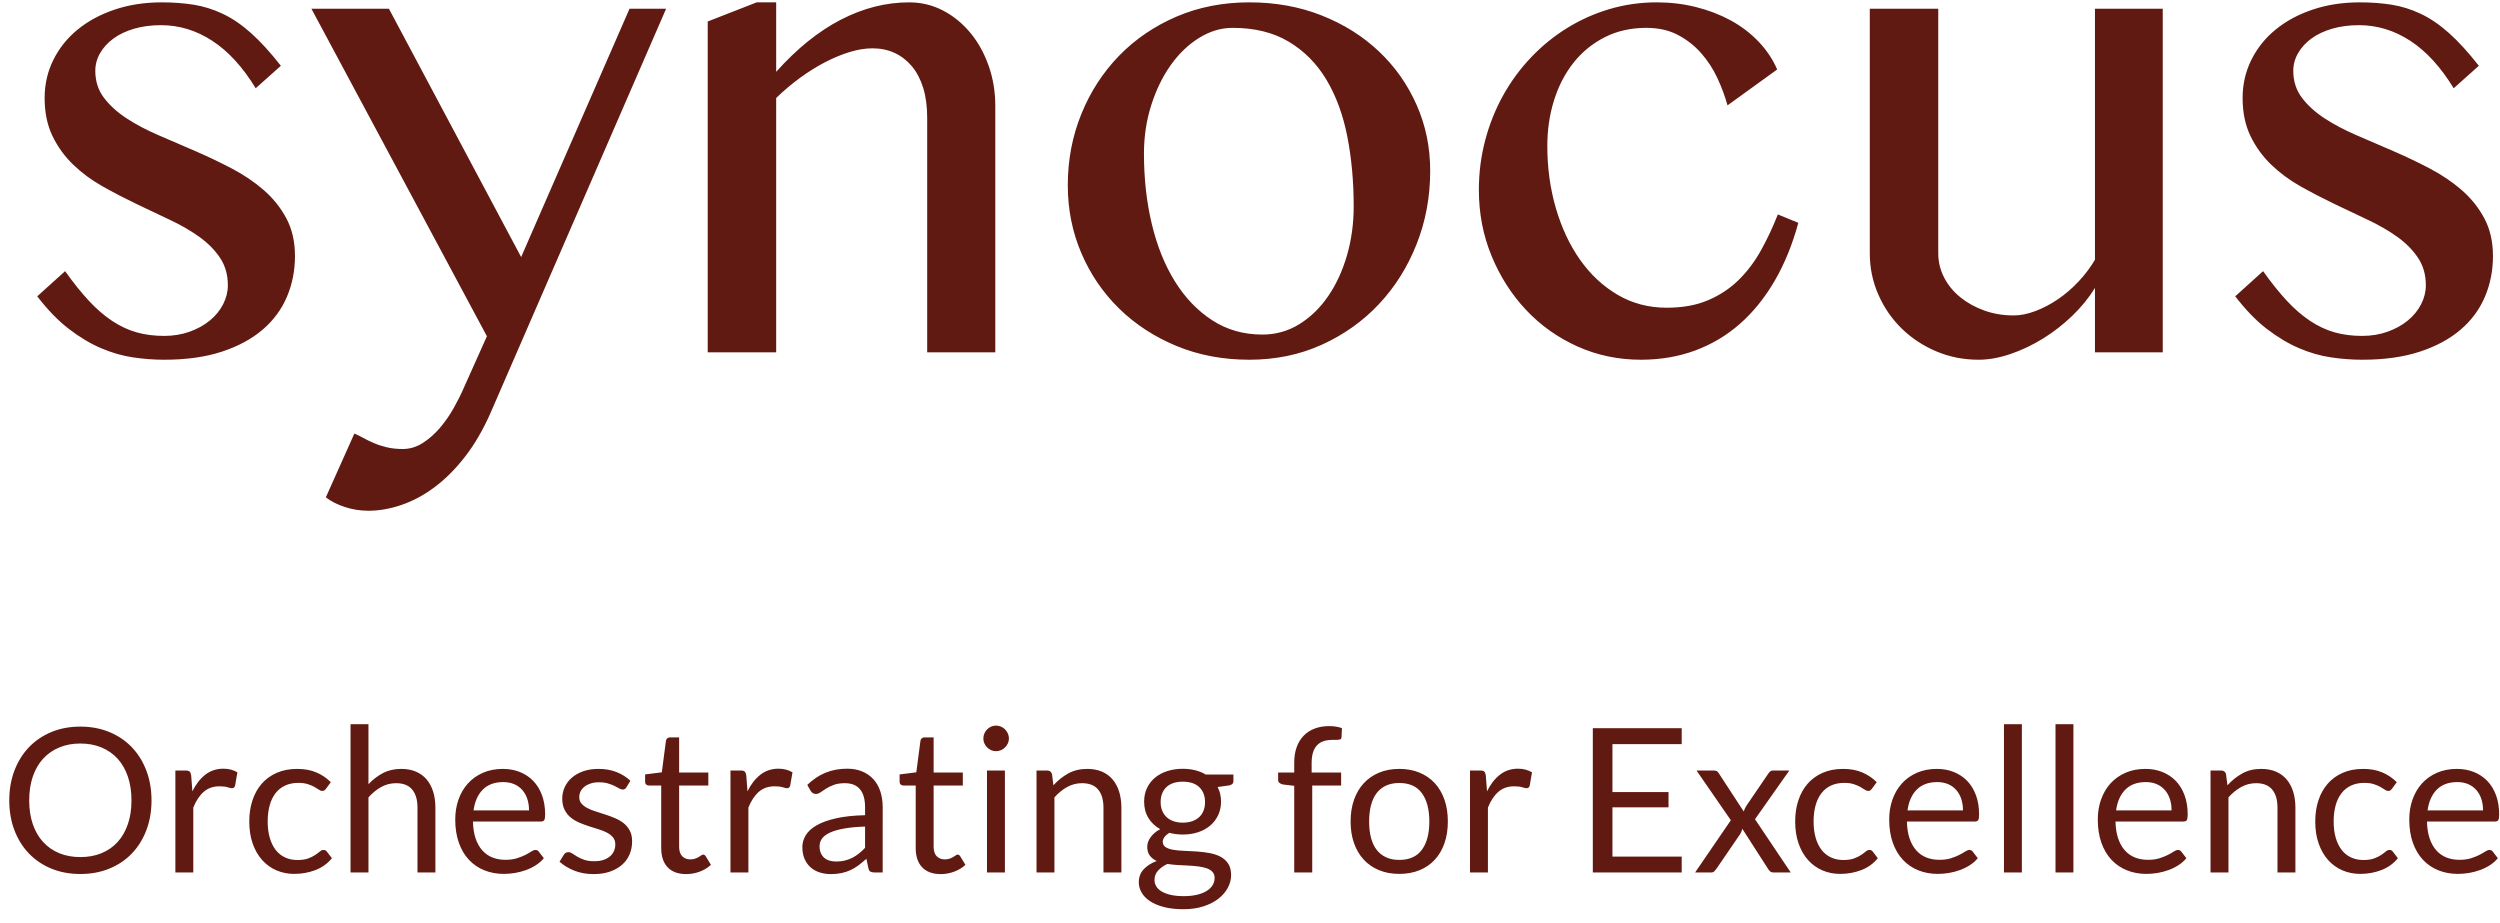
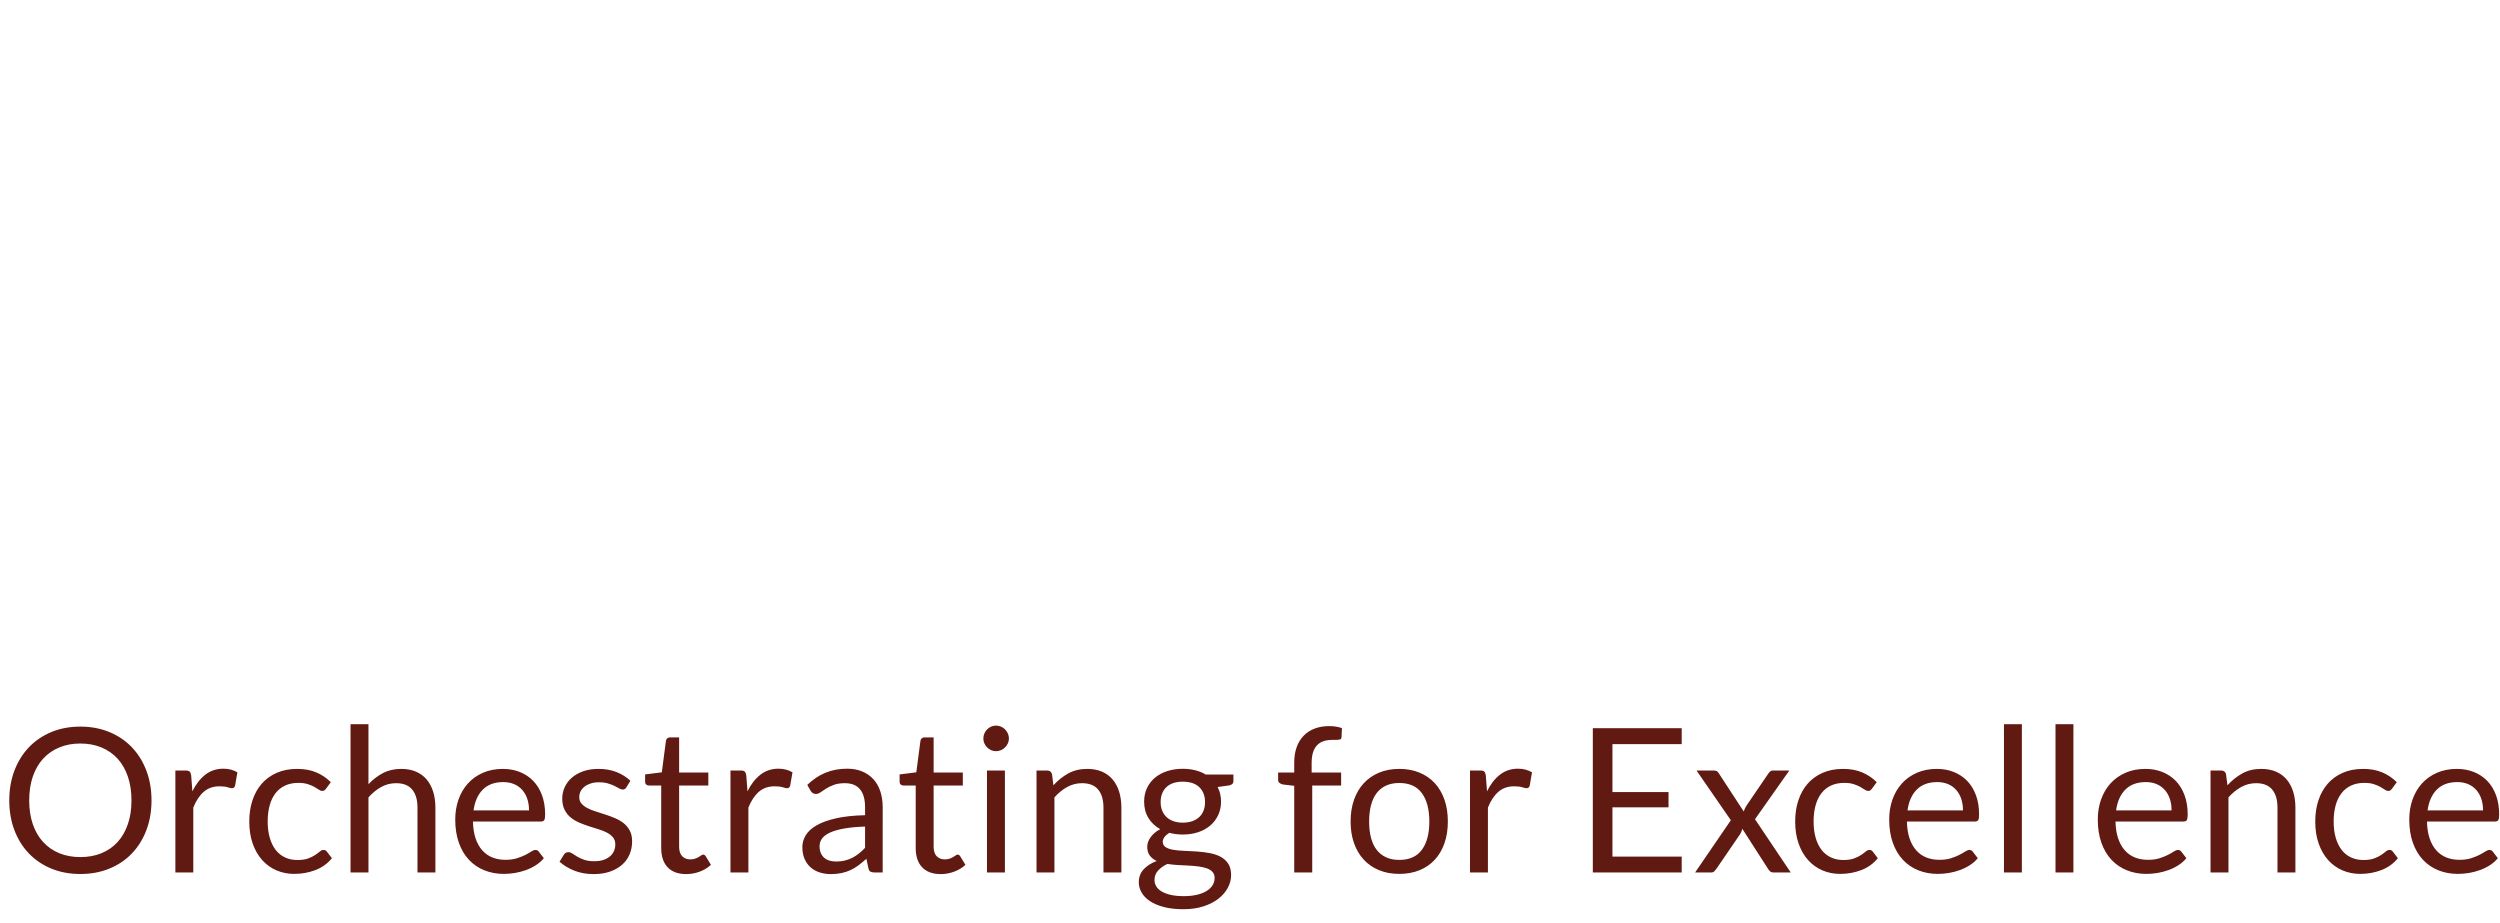
<svg xmlns="http://www.w3.org/2000/svg" height="55" viewBox="0 0 149 55" width="149">
  <g fill="#611a12" fill-rule="evenodd">
    <path d="m9.03 47.704c0 .644-.102 1.235-.306 1.773s-.492 1.001-.864 1.389-.819.689-1.341.903-1.099.321-1.731.321-1.208-.107-1.728-.321-.966-.515-1.338-.903-.66-.851-.864-1.389-.306-1.129-.306-1.773.102-1.235.306-1.773.492-1.002.864-1.392.818-.693 1.338-.909 1.096-.324 1.728-.324 1.209.108 1.731.324.969.519 1.341.909.66.854.864 1.392.306 1.129.306 1.773zm-1.194 0c0-.528-.072-1.002-.216-1.422s-.348-.775-.612-1.065c-.264-.29-.584-.513-.96-.669s-.796-.234-1.26-.234c-.46 0-.878.078-1.254.234s-.697.379-.963.669c-.266.29-.471.645-.615 1.065s-.216.894-.216 1.422.072 1.001.216 1.419.349.772.615 1.062.587.512.963.666.794.231 1.254.231c.464 0 .884-.077 1.26-.231s.696-.376.96-.666.468-.644.612-1.062.216-.891.216-1.419zm2.616 4.296v-6.078h.612c.116 0 .196.022.24.066s.074.12.09.228l.072.948c.208-.424.465-.755.771-.993s.665-.357 1.077-.357c.168 0 .32.019.456.057s.262.091.378.159l-.138.798c-.028.1-.09.15-.186.15-.056 0-.142-.019-.258-.057s-.278-.057-.486-.057c-.372 0-.683.108-.933.324-.25.216-.459.53-.627.942v3.87zm8.982-4.998c-.032.044-.064.078-.096.102s-.078.036-.138.036-.125-.025-.195-.075c-.07-.05-.159-.105-.267-.165s-.239-.115-.393-.165-.343-.075-.567-.075c-.296 0-.558.053-.786.159s-.419.259-.573.459-.27.442-.348.726-.117.602-.117.954c0 .368.042.695.126.981s.202.526.354.72.337.342.555.444.463.153.735.153c.26 0 .474-.031.642-.093s.308-.131.42-.207.204-.145.276-.207.144-.093.216-.093c.092 0 .16.034.204.102l.3.39c-.264.324-.594.561-.99.711-.396.15-.814.225-1.254.225-.38 0-.733-.07-1.059-.21s-.609-.343-.849-.609-.429-.593-.567-.981-.207-.83-.207-1.326c0-.452.063-.87.189-1.254s.31-.715.552-.993.541-.495.897-.651.764-.234 1.224-.234c.424 0 .8.069 1.128.207s.618.333.87.585zm1.458 4.998v-8.838h1.068v3.576c.26-.276.548-.497.864-.663s.68-.249 1.092-.249c.332 0 .625.055.879.165s.466.266.636.468.299.445.387.729.132.598.132.942v3.87h-1.068v-3.87c0-.46-.105-.817-.315-1.071-.21-.254-.531-.381-.963-.381-.316 0-.611.076-.885.228s-.527.358-.759.618v4.476zm9.078-6.174c.364 0 .7.061 1.008.183s.574.298.798.528c.224.23.399.514.525.852s.189.723.189 1.155c0 .168-.018.28-.054.336s-.104.084-.204.084h-4.044c.008.384.06.718.156 1.002s.228.521.396.711c.168.19.368.332.6.426s.492.141.78.141c.268 0 .499-.031.693-.093s.361-.129.501-.201.257-.139.351-.201.175-.093.243-.093c.088 0 .156.034.204.102l.3.39c-.132.16-.29.299-.474.417s-.381.215-.591.291c-.21.076-.427.133-.651.171s-.446.057-.666.057c-.42 0-.807-.071-1.161-.213s-.66-.35-.918-.624-.459-.613-.603-1.017-.216-.868-.216-1.392c0-.424.065-.82.195-1.188.13-.368.317-.687.561-.957.244-.27.542-.482.894-.636s.748-.231 1.188-.231zm.024.786c-.516 0-.922.149-1.218.447s-.48.711-.552 1.239h3.306c0-.248-.034-.475-.102-.681s-.168-.384-.3-.534-.293-.266-.483-.348c-.19-.082-.407-.123-.651-.123zm7.338.312c-.048.088-.122.132-.222.132-.06 0-.128-.022-.204-.066s-.169-.093-.279-.147c-.11-.054-.241-.104-.393-.15s-.332-.069-.54-.069c-.18 0-.342.023-.486.069s-.267.109-.369.189-.18.173-.234.279-.081.221-.081.345c0 .156.045.286.135.39.09.104.209.194.357.27s.316.143.504.201.381.12.579.186.391.139.579.219.356.18.504.3.267.267.357.441c.09.174.135.383.135.627 0 .28-.05.539-.15.777s-.248.444-.444.618-.436.311-.72.411-.612.15-.984.15c-.424 0-.808-.069-1.152-.207s-.636-.315-.876-.531l.252-.408c.032-.052.07-.092.114-.12s.102-.042.174-.042.148.028.228.084.177.118.291.186.252.13.414.186.365.084.609.084c.208 0 .39-.027.546-.081s.286-.127.39-.219.181-.198.231-.318c.05-.12.075-.248.075-.384 0-.168-.045-.307-.135-.417-.09-.11-.209-.204-.357-.282s-.317-.146-.507-.204c-.19-.058-.384-.119-.582-.183s-.392-.137-.582-.219c-.19-.082-.359-.185-.507-.309s-.267-.277-.357-.459c-.09-.182-.135-.403-.135-.663 0-.232.048-.455.144-.669s.236-.402.42-.564.41-.291.678-.387.574-.144.918-.144c.4 0 .759.063 1.077.189s.593.299.825.519zm3.57 5.172c-.48 0-.849-.134-1.107-.402s-.387-.654-.387-1.158v-3.72h-.732c-.064 0-.118-.019-.162-.057s-.066-.097-.066-.177v-.426l.996-.126.246-1.878c.008-.06.034-.109.078-.147s.1-.057.168-.057h.54v2.094h1.74v.774h-1.74v3.648c0 .256.062.446.186.57s.284.186.48.186c.112 0 .209-.015.291-.045.082-.03.153-.063.213-.099s.111-.069.153-.099c.042-.03.079-.045.111-.045.056 0 .106.034.15.102l.312.51c-.184.172-.406.307-.666.405s-.528.147-.804.147zm2.634-.096v-6.078h.612c.116 0 .196.022.24.066s.074.12.09.228l.072.948c.208-.424.465-.755.771-.993s.665-.357 1.077-.357c.168 0 .32.019.456.057s.262.091.378.159l-.138.798c-.028.1-.09.15-.186.15-.056 0-.142-.019-.258-.057s-.278-.057-.486-.057c-.372 0-.683.108-.933.324-.25.216-.459.53-.627.942v3.87zm9.072 0h-.474c-.104 0-.188-.016-.252-.048s-.106-.1-.126-.204l-.12-.564c-.16.144-.316.273-.468.387s-.312.21-.48.288-.347.137-.537.177-.401.06-.633.06c-.236 0-.457-.033-.663-.099s-.385-.165-.537-.297-.273-.299-.363-.501c-.09-.202-.135-.441-.135-.717 0-.24.066-.471.198-.693s.345-.419.639-.591.679-.313 1.155-.423 1.058-.173 1.746-.189v-.474c0-.472-.101-.829-.303-1.071s-.501-.363-.897-.363c-.26 0-.479.033-.657.099s-.332.14-.462.222-.242.156-.336.222-.187.099-.279.099c-.072 0-.135-.019-.189-.057s-.097-.085-.129-.141l-.192-.342c.336-.324.698-.566 1.086-.726s.818-.24 1.29-.24c.34 0 .642.056.906.168s.486.268.666.468.316.442.408.726.138.596.138.936zm-2.772-.654c.188 0 .36-.019.516-.057s.303-.092.441-.162.27-.155.396-.255.249-.214.369-.342v-1.266c-.492.016-.91.055-1.254.117s-.624.143-.84.243-.373.218-.471.354-.147.288-.147.456c0 .16.026.298.078.414s.122.211.21.285.192.128.312.162.25.051.39.051zm6.234.75c-.48 0-.849-.134-1.107-.402s-.387-.654-.387-1.158v-3.72h-.732c-.064 0-.118-.019-.162-.057s-.066-.097-.066-.177v-.426l.996-.126.246-1.878c.008-.06.034-.109.078-.147s.1-.057.168-.057h.54v2.094h1.74v.774h-1.74v3.648c0 .256.062.446.186.57s.284.186.48.186c.112 0 .209-.015.291-.045.082-.03.153-.063.213-.099s.111-.069.153-.099c.042-.03.079-.045.111-.045.056 0 .106.034.15.102l.312.51c-.184.172-.406.307-.666.405s-.528.147-.804.147zm3.822-6.174v6.078h-1.068v-6.078zm.24-1.908c0 .104-.021.201-.063.291s-.098.17-.168.24c-.07.07-.151.125-.243.165s-.19.06-.294.06-.201-.02-.291-.06-.17-.095-.24-.165c-.07-.07-.125-.15-.165-.24s-.06-.187-.06-.291.02-.203.06-.297.095-.176.165-.246c.07-.07.15-.125.24-.165s.187-.06.291-.06.202.02.294.06.173.095.243.165c.07.07.126.152.168.246s.063.193.063.297zm1.644 7.986v-6.078h.636c.152 0 .248.074.288.222l.084.66c.264-.292.559-.528.885-.708s.703-.27 1.131-.27c.332 0 .625.055.879.165s.466.266.636.468c.17.202.299.445.387.729s.132.598.132.942v3.87h-1.068v-3.87c0-.46-.105-.817-.315-1.071-.21-.254-.531-.381-.963-.381-.316 0-.611.076-.885.228s-.527.358-.759.618v4.476zm8.718-6.18c.264 0 .511.029.741.087s.439.143.627.255h1.65v.396c0 .132-.084.216-.252.252l-.69.096c.136.26.204.55.204.87 0 .296-.057.565-.171.807s-.272.449-.474.621-.442.304-.72.396-.583.138-.915.138c-.284 0-.552-.034-.804-.102-.128.08-.225.166-.291.258s-.099.182-.099.27c0 .144.058.253.174.327s.27.127.462.159.41.052.654.06.493.021.747.039.503.049.747.093.462.116.654.216.346.238.462.414.174.404.174.684c0 .26-.065.512-.195.756-.13.244-.317.461-.561.651-.244.19-.542.342-.894.456s-.75.171-1.194.171-.833-.044-1.167-.132-.611-.206-.831-.354-.385-.319-.495-.513c-.11-.194-.165-.397-.165-.609 0-.3.095-.555.285-.765s.451-.377.783-.501c-.172-.08-.309-.187-.411-.321s-.153-.313-.153-.537c0-.088.016-.179.048-.273s.081-.187.147-.279.147-.18.243-.264.208-.158.336-.222c-.3-.168-.535-.391-.705-.669s-.255-.603-.255-.975c0-.296.057-.565.171-.807s.273-.448.477-.618.447-.301.729-.393.591-.138.927-.138zm1.896 6.51c0-.152-.042-.274-.126-.366s-.198-.163-.342-.213c-.144-.05-.31-.087-.498-.111s-.386-.041-.594-.051-.42-.021-.636-.033-.422-.034-.618-.066c-.228.108-.413.24-.555.396s-.213.342-.213.558c0 .136.035.263.105.381s.177.22.321.306.325.154.543.204.475.075.771.075c.288 0 .546-.026.774-.078s.421-.126.579-.222.279-.21.363-.342.126-.278.126-.438zm-1.896-3.3c.216 0 .407-.03.573-.09s.305-.144.417-.252.196-.237.252-.387c.056-.15.084-.315.084-.495 0-.372-.113-.668-.339-.888s-.555-.33-.987-.33c-.428 0-.755.11-.981.33s-.339.516-.339.888c0 .18.029.345.087.495.058.15.143.279.255.387s.25.192.414.252.352.09.564.09zm6.642 2.97v-5.166l-.672-.078c-.084-.02-.153-.051-.207-.093s-.081-.103-.081-.183v-.438h.96v-.588c0-.348.049-.657.147-.927s.238-.498.42-.684.401-.327.657-.423.544-.144.864-.144c.272 0 .524.04.756.12l-.024.534c-.004.08-.038.128-.102.144s-.154.024-.27.024h-.186c-.184 0-.351.024-.501.072-.15.048-.279.126-.387.234s-.191.25-.249.426-.087.394-.087.654v.558h1.758v.774h-1.722v5.184zm6.264-6.174c.444 0 .845.074 1.203.222s.662.358.912.63c.25.272.442.601.576.987s.201.817.201 1.293c0 .48-.067.912-.201 1.296s-.326.712-.576.984c-.25.272-.554.481-.912.627s-.759.219-1.203.219-.845-.073-1.203-.219-.663-.355-.915-.627-.446-.6-.582-.984-.204-.816-.204-1.296c0-.476.068-.907.204-1.293s.33-.715.582-.987.557-.482.915-.63.759-.222 1.203-.222zm0 5.424c.6 0 1.048-.201 1.344-.603s.444-.963.444-1.683c0-.724-.148-1.288-.444-1.692s-.744-.606-1.344-.606c-.304 0-.568.052-.792.156s-.411.254-.561.45c-.15.196-.262.437-.336.723s-.111.609-.111.969.037.682.111.966.186.523.336.717c.15.194.337.343.561.447s.488.156.792.156zm4.212.75v-6.078h.612c.116 0 .196.022.24.066s.074.12.09.228l.072.948c.208-.424.465-.755.771-.993s.665-.357 1.077-.357c.168 0 .32.019.456.057s.262.091.378.159l-.138.798c-.028.1-.09.15-.186.15-.056 0-.142-.019-.258-.057s-.278-.057-.486-.057c-.372 0-.683.108-.933.324s-.459.53-.627.942v3.87zm12.618-8.598v.948h-4.128v2.856h3.342v.912h-3.342v2.934h4.128v.948h-5.298v-8.598zm2.928 5.484-2.046-2.964h1.026c.088 0 .152.014.192.042s.076.068.108.12l1.488 2.28c.036-.112.088-.224.156-.336l1.308-1.92c.04-.056.08-.101.12-.135s.09-.051.15-.051h.984l-2.046 2.904 2.13 3.174h-1.026c-.088 0-.157-.023-.207-.069s-.091-.097-.123-.153l-1.53-2.382c-.028.116-.07.22-.126.312l-1.416 2.07c-.04.056-.083.107-.129.153s-.109.069-.189.069h-.954zm8.412-1.884c-.032.044-.064.078-.096.102s-.078.036-.138.036-.125-.025-.195-.075c-.07-.05-.159-.105-.267-.165s-.239-.115-.393-.165-.343-.075-.567-.075c-.296 0-.558.053-.786.159s-.419.259-.573.459-.27.442-.348.726-.117.602-.117.954c0 .368.042.695.126.981s.202.526.354.72.337.342.555.444.463.153.735.153c.26 0 .474-.031.642-.093s.308-.131.42-.207.204-.145.276-.207.144-.093.216-.093c.092 0 .16.034.204.102l.3.39c-.264.324-.594.561-.99.711-.396.15-.814.225-1.254.225-.38 0-.733-.07-1.059-.21s-.609-.343-.849-.609-.429-.593-.567-.981-.207-.83-.207-1.326c0-.452.063-.87.189-1.254s.31-.715.552-.993.541-.495.897-.651.764-.234 1.224-.234c.424 0 .8.069 1.128.207s.618.333.87.585zm3.864-1.176c.364 0 .7.061 1.008.183s.574.298.798.528c.224.23.399.514.525.852s.189.723.189 1.155c0 .168-.018.28-.054.336s-.104.084-.204.084h-4.044c.008.384.06.718.156 1.002s.228.521.396.711c.168.19.368.332.6.426s.492.141.78.141c.268 0 .499-.031.693-.093s.361-.129.501-.201.257-.139.351-.201.175-.093.243-.093c.088 0 .156.034.204.102l.3.39c-.132.16-.29.299-.474.417s-.381.215-.591.291-.427.133-.651.171-.446.057-.666.057c-.42 0-.807-.071-1.161-.213s-.66-.35-.918-.624-.459-.613-.603-1.017-.216-.868-.216-1.392c0-.424.065-.82.195-1.188s.317-.687.561-.957c.244-.27.542-.482.894-.636s.748-.231 1.188-.231zm.024.786c-.516 0-.922.149-1.218.447s-.48.711-.552 1.239h3.306c0-.248-.034-.475-.102-.681s-.168-.384-.3-.534-.293-.266-.483-.348-.407-.123-.651-.123zm5.046-3.45v8.838h-1.068v-8.838zm3.072 0v8.838h-1.068v-8.838zm4.29 2.664c.364 0 .7.061 1.008.183s.574.298.798.528c.224.23.399.514.525.852s.189.723.189 1.155c0 .168-.018.28-.054.336s-.104.084-.204.084h-4.044c.008.384.06.718.156 1.002s.228.521.396.711c.168.19.368.332.6.426s.492.141.78.141c.268 0 .499-.031.693-.093s.361-.129.501-.201.257-.139.351-.201.175-.093.243-.093c.088 0 .156.034.204.102l.3.39c-.132.16-.29.299-.474.417s-.381.215-.591.291-.427.133-.651.171-.446.057-.666.057c-.42 0-.807-.071-1.161-.213s-.66-.35-.918-.624-.459-.613-.603-1.017-.216-.868-.216-1.392c0-.424.065-.82.195-1.188s.317-.687.561-.957c.244-.27.542-.482.894-.636s.748-.231 1.188-.231zm.024.786c-.516 0-.922.149-1.218.447s-.48.711-.552 1.239h3.306c0-.248-.034-.475-.102-.681s-.168-.384-.3-.534-.293-.266-.483-.348-.407-.123-.651-.123zm3.858 5.388v-6.078h.636c.152 0 .248.074.288.222l.084.66c.264-.292.559-.528.885-.708s.703-.27 1.131-.27c.332 0 .625.055.879.165s.466.266.636.468.299.445.387.729.132.598.132.942v3.87h-1.068v-3.87c0-.46-.105-.817-.315-1.071s-.531-.381-.963-.381c-.316 0-.611.076-.885.228s-.527.358-.759.618v4.476zm10.818-4.998c-.032.044-.064.078-.096.102s-.078.036-.138.036-.125-.025-.195-.075c-.07-.05-.159-.105-.267-.165s-.239-.115-.393-.165-.343-.075-.567-.075c-.296 0-.558.053-.786.159s-.419.259-.573.459-.27.442-.348.726-.117.602-.117.954c0 .368.042.695.126.981s.202.526.354.72.337.342.555.444.463.153.735.153c.26 0 .474-.031.642-.093s.308-.131.42-.207.204-.145.276-.207.144-.093.216-.093c.092 0 .16.034.204.102l.3.39c-.264.324-.594.561-.99.711-.396.15-.814.225-1.254.225-.38 0-.733-.07-1.059-.21s-.609-.343-.849-.609-.429-.593-.567-.981-.207-.83-.207-1.326c0-.452.063-.87.189-1.254s.31-.715.552-.993.541-.495.897-.651.764-.234 1.224-.234c.424 0 .8.069 1.128.207s.618.333.87.585zm3.864-1.176c.364 0 .7.061 1.008.183s.574.298.798.528c.224.23.399.514.525.852s.189.723.189 1.155c0 .168-.018.28-.054.336s-.104.084-.204.084h-4.044c.008.384.06.718.156 1.002s.228.521.396.711c.168.19.368.332.6.426s.492.141.78.141c.268 0 .499-.031.693-.093s.361-.129.501-.201.257-.139.351-.201.175-.093.243-.093c.088 0 .156.034.204.102l.3.39c-.132.16-.29.299-.474.417s-.381.215-.591.291-.427.133-.651.171-.446.057-.666.057c-.42 0-.807-.071-1.161-.213s-.66-.35-.918-.624-.459-.613-.603-1.017-.216-.868-.216-1.392c0-.424.065-.82.195-1.188s.317-.687.561-.957c.244-.27.542-.482.894-.636s.748-.231 1.188-.231zm.024.786c-.516 0-.922.149-1.218.447s-.48.711-.552 1.239h3.306c0-.248-.034-.475-.102-.681s-.168-.384-.3-.534-.293-.266-.483-.348-.407-.123-.651-.123z" />
-     <path d="m9.78 20.02c.547 0 1.053-.083 1.52-.25s.87-.39 1.21-.67.603-.603.79-.97.28-.743.28-1.13c0-.627-.157-1.173-.47-1.64s-.727-.883-1.24-1.25-1.097-.703-1.75-1.01-1.32-.623-2-.95-1.347-.673-2-1.04-1.237-.797-1.75-1.29-.927-1.063-1.24-1.71-.47-1.403-.47-2.27c0-.813.173-1.57.52-2.27s.83-1.303 1.45-1.81 1.357-.903 2.21-1.19 1.787-.43 2.8-.43c.68 0 1.313.047 1.9.14s1.163.273 1.73.54 1.13.65 1.69 1.15 1.153 1.15 1.78 1.95l-1.5 1.34c-.773-1.267-1.637-2.21-2.59-2.83s-1.97-.93-3.05-.93c-.587 0-1.12.07-1.6.21s-.89.333-1.23.58-.607.537-.8.87-.29.687-.29 1.06c0 .613.17 1.147.51 1.6s.79.863 1.35 1.23 1.197.703 1.91 1.01 1.44.62 2.18.94 1.467.667 2.18 1.04 1.35.803 1.91 1.29 1.01 1.05 1.35 1.69.51 1.387.51 2.24c0 .867-.16 1.677-.48 2.43s-.803 1.407-1.45 1.96-1.457.99-2.43 1.31-2.12.48-3.44.48c-.6 0-1.217-.047-1.85-.14s-1.27-.277-1.91-.55-1.28-.657-1.92-1.15-1.267-1.14-1.88-1.94l1.66-1.5c.493.693.967 1.283 1.42 1.77s.917.887 1.39 1.2.96.54 1.46.68 1.043.21 1.63.21zm11.34 5.82c.16.067.337.153.53.26s.407.21.64.31.49.183.77.25.593.1.94.1c.427 0 .827-.12 1.2-.36s.713-.54 1.02-.9.58-.753.82-1.18.44-.827.6-1.2l1.38-3.08-10.46-19.52h4.62l7.88 14.8 6.46-14.8h2.18l-10.46 24.08c-.44 1-.943 1.867-1.51 2.6s-1.17 1.34-1.81 1.82-1.3.837-1.98 1.07-1.34.35-1.98.35c-.48 0-.947-.073-1.4-.22s-.833-.34-1.14-.58zm23.98-25.7h1.16v4.14c1.24-1.387 2.527-2.423 3.86-3.11s2.687-1.03 4.06-1.03c.72 0 1.39.16 2.01.48s1.163.76 1.63 1.32.833 1.217 1.1 1.97.4 1.557.4 2.41v14.68h-4.06v-13.98c0-.68-.08-1.277-.24-1.79s-.387-.943-.68-1.29-.637-.61-1.03-.79-.83-.27-1.31-.27c-.427 0-.88.073-1.36.22s-.97.35-1.47.61-.997.57-1.49.93-.967.76-1.42 1.2v15.16h-4.08v-19.72zm29.36 21.3c-1.573 0-3.02-.273-4.34-.82s-2.46-1.29-3.42-2.23-1.71-2.04-2.25-3.3-.81-2.61-.81-4.05c0-1.507.27-2.923.81-4.25s1.29-2.483 2.25-3.47 2.1-1.763 3.42-2.33 2.767-.85 4.34-.85c1.56 0 2.997.26 4.31.78s2.45 1.233 3.41 2.14 1.71 1.97 2.25 3.19.81 2.53.81 3.93c0 1.547-.27 3.003-.81 4.37s-1.29 2.56-2.25 3.58-2.097 1.827-3.41 2.42-2.75.89-4.31.89zm.78-1.5c.8 0 1.533-.207 2.2-.62s1.24-.97 1.72-1.67.853-1.51 1.12-2.43.4-1.893.4-2.92c0-1.48-.127-2.867-.38-4.16s-.667-2.42-1.24-3.38-1.32-1.717-2.24-2.27-2.04-.83-3.36-.83c-.68 0-1.34.197-1.98.59s-1.203.93-1.69 1.61-.877 1.477-1.17 2.39-.44 1.883-.44 2.91c0 1.493.157 2.893.47 4.2s.773 2.447 1.38 3.42 1.347 1.743 2.22 2.31 1.87.85 2.99.85zm27.72-13.66c-.147-.533-.347-1.073-.6-1.62s-.577-1.043-.97-1.49-.857-.81-1.39-1.09-1.16-.42-1.88-.42c-.92 0-1.747.187-2.48.56s-1.353.88-1.86 1.52-.893 1.387-1.16 2.24-.4 1.76-.4 2.72c0 1.307.17 2.543.51 3.71s.82 2.19 1.44 3.07 1.367 1.577 2.24 2.09 1.85.77 2.93.77c.947 0 1.77-.15 2.47-.45.7-.3 1.307-.703 1.82-1.21s.957-1.097 1.33-1.77.707-1.383 1-2.13l1.22.5c-.347 1.28-.813 2.427-1.4 3.44s-1.277 1.87-2.07 2.57-1.687 1.233-2.68 1.6-2.07.55-3.23.55c-1.347 0-2.607-.263-3.78-.79s-2.193-1.25-3.06-2.17-1.553-1.993-2.06-3.22-.76-2.54-.76-3.94c0-1.027.127-2.017.38-2.97s.61-1.843 1.07-2.67 1.013-1.58 1.66-2.26 1.363-1.263 2.15-1.75 1.63-.863 2.53-1.13 1.837-.4 2.81-.4c.813 0 1.593.093 2.34.28s1.433.45 2.06.79 1.18.76 1.66 1.26.853 1.057 1.12 1.67zm12.56-5.76v14.58c0 .507.117.987.35 1.44.233.453.557.847.97 1.18s.89.597 1.43.79 1.123.29 1.75.29c.4 0 .83-.087 1.29-.26s.91-.41 1.35-.71.85-.653 1.23-1.06.703-.837.97-1.29v-14.96h4.04v20.48h-4.04v-3.84c-.36.587-.81 1.14-1.35 1.66s-1.123.973-1.75 1.36-1.273.693-1.94.92-1.3.34-1.9.34c-.893 0-1.733-.167-2.52-.5s-1.473-.787-2.06-1.36-1.05-1.247-1.39-2.02-.51-1.593-.51-2.46v-14.58zm25.26 19.5c.547 0 1.053-.083 1.52-.25s.87-.39 1.21-.67.603-.603.79-.97.28-.743.28-1.13c0-.627-.157-1.173-.47-1.64s-.727-.883-1.24-1.25-1.097-.703-1.75-1.01-1.32-.623-2-.95-1.347-.673-2-1.04-1.237-.797-1.75-1.29-.927-1.063-1.24-1.71-.47-1.403-.47-2.27c0-.813.173-1.57.52-2.27s.83-1.303 1.45-1.81 1.357-.903 2.21-1.19 1.787-.43 2.8-.43c.68 0 1.313.047 1.9.14s1.163.273 1.73.54c.567.267 1.13.65 1.69 1.15s1.153 1.15 1.78 1.95l-1.5 1.34c-.773-1.267-1.637-2.21-2.59-2.83s-1.97-.93-3.05-.93c-.587 0-1.12.07-1.6.21s-.89.333-1.23.58-.607.537-.8.87-.29.687-.29 1.06c0 .613.17 1.147.51 1.6s.79.863 1.35 1.23 1.197.703 1.91 1.01 1.44.62 2.18.94 1.467.667 2.18 1.04 1.35.803 1.91 1.29 1.01 1.05 1.35 1.69.51 1.387.51 2.24c0 .867-.16 1.677-.48 2.43s-.803 1.407-1.45 1.96-1.457.99-2.43 1.31-2.12.48-3.44.48c-.6 0-1.217-.047-1.85-.14-.633-.093-1.27-.277-1.91-.55s-1.28-.657-1.92-1.15-1.267-1.14-1.88-1.94l1.66-1.5c.493.693.967 1.283 1.42 1.77s.917.887 1.39 1.2.96.54 1.46.68c.5.14 1.043.21 1.63.21z" />
  </g>
</svg>